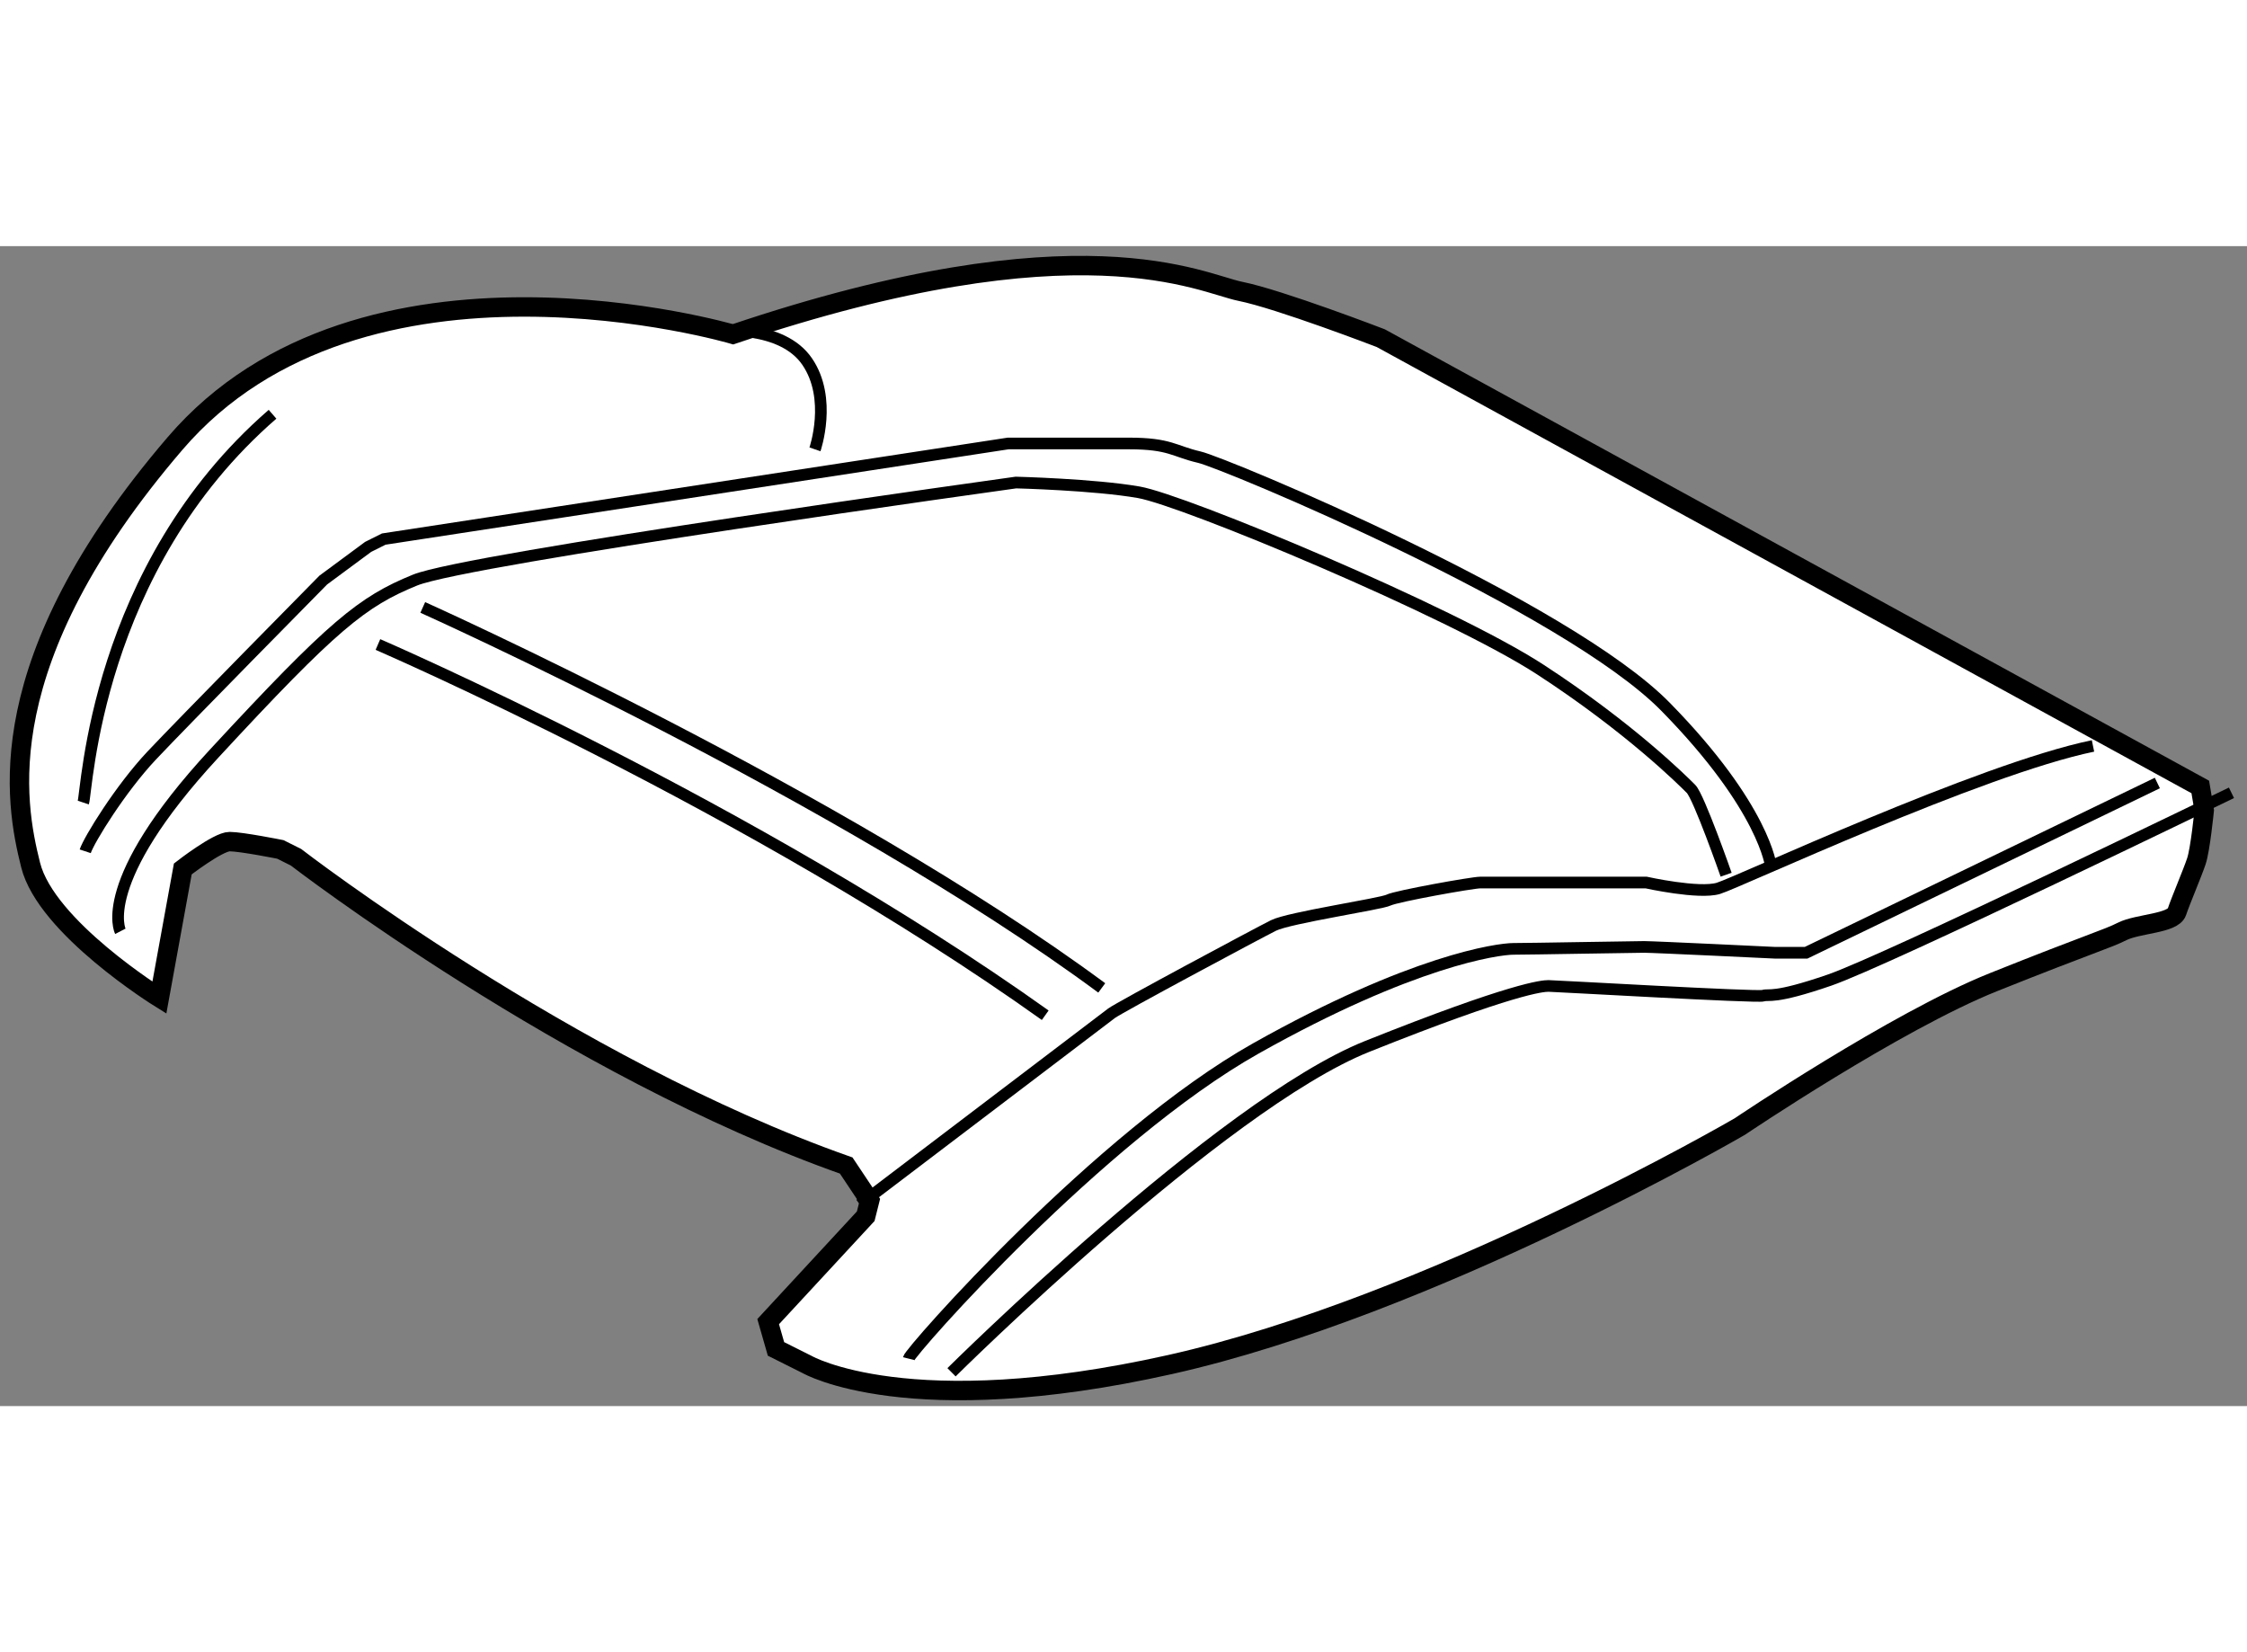
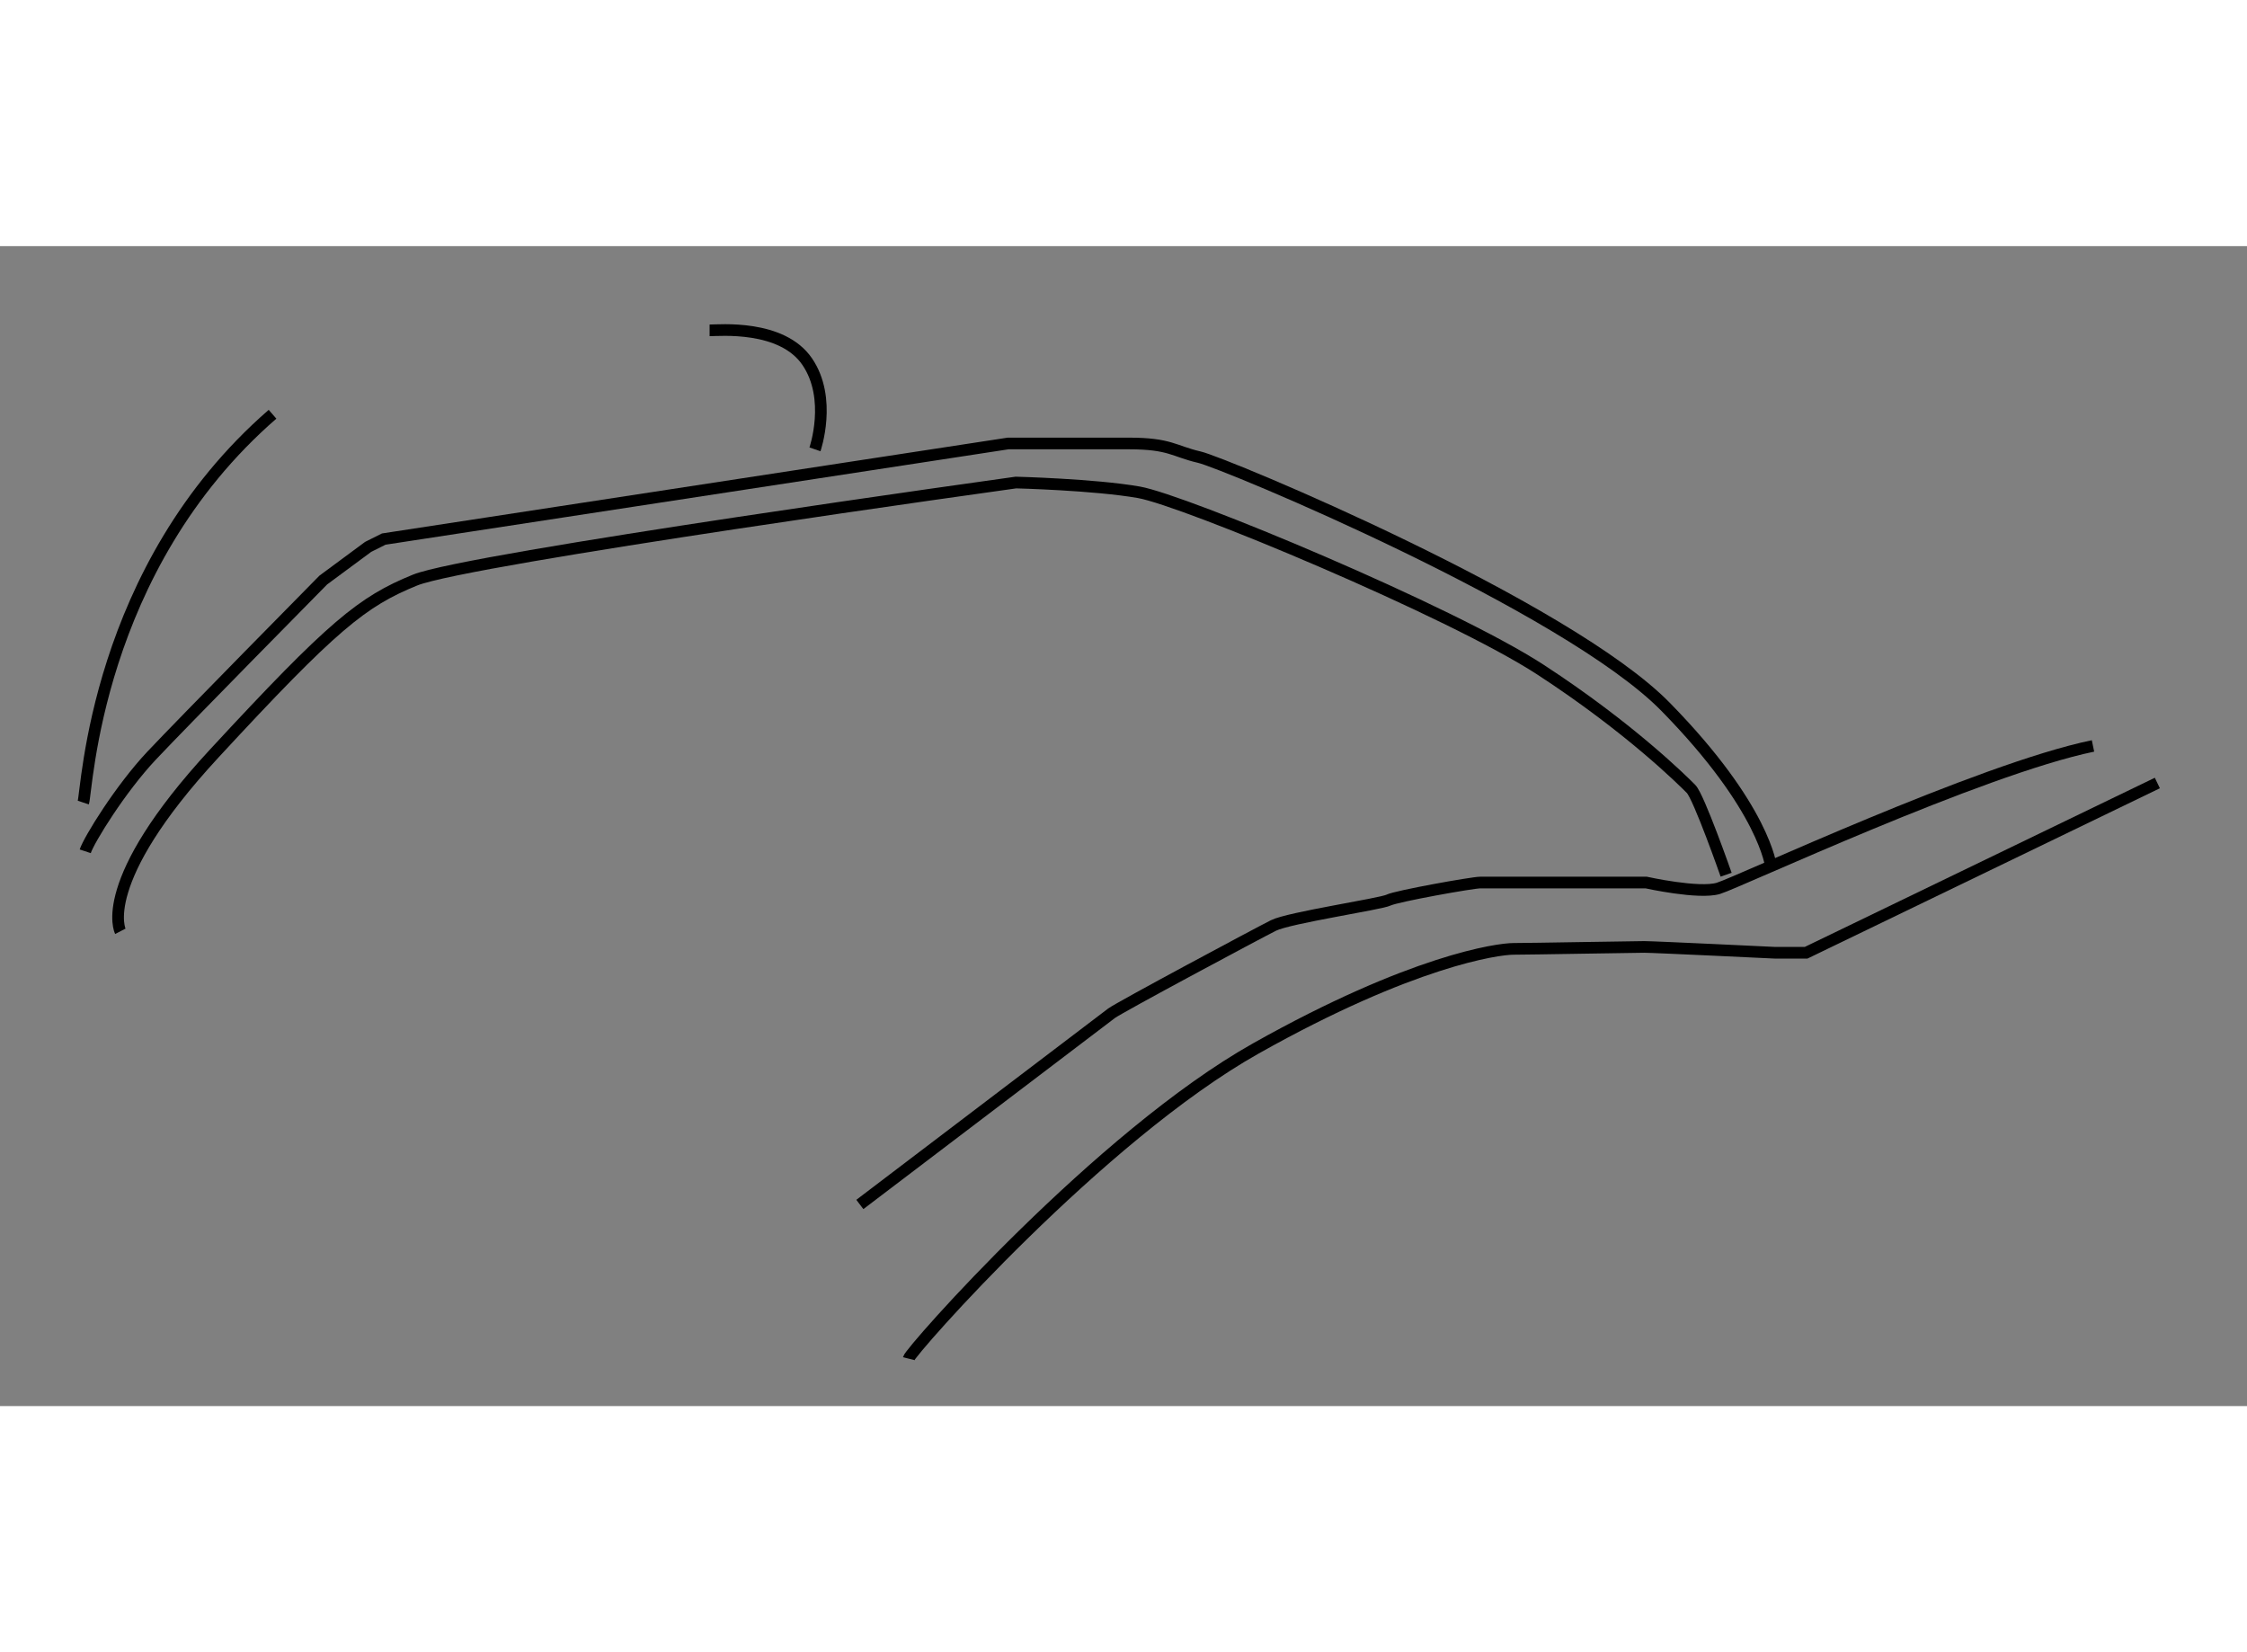
<svg xmlns="http://www.w3.org/2000/svg" version="1.1" x="0px" y="0px" width="244.8px" height="180px" viewBox="5.311 65.66 57.821 29.848" enable-background="new 0 0 244.8 180" xml:space="preserve">
  <rect x="5.311" y="65.66" width="57.821" height="29.848" fill="#808080" stroke="none" />
  <g>
-     <path fill="#FFFFFF" stroke="#000000" stroke-width="0.5" d="M24.173,67.928c0,0-9.54-2.812-14.359,2.812     c-4.82,5.623-4.117,9.238-3.715,10.845c0.401,1.607,3.313,3.414,3.313,3.414l0.603-3.313c0,0,0.904-0.703,1.205-0.703     s1.305,0.201,1.305,0.201l0.402,0.201c0,0,7.029,5.422,14.159,7.933l0.603,0.904l-0.101,0.401l-2.51,2.712l0.201,0.702     l0.803,0.402c0,0,2.611,1.506,9.339,0c6.728-1.507,14.661-6.125,14.661-6.125s4.017-2.711,6.527-3.715     c2.51-1.004,2.912-1.104,3.313-1.306c0.402-0.201,1.305-0.201,1.406-0.502s0.402-1.004,0.502-1.305     c0.101-0.301,0.201-1.306,0.201-1.306l-0.101-0.603L40.842,68.028c0,0-2.611-1.004-3.615-1.205     C36.223,66.622,33.11,64.915,24.173,67.928z" />
    <path fill="none" stroke="#000000" stroke-width="0.3" d="M27.437,90.32c0,0,6.276-4.77,6.477-4.92     c0.201-0.151,3.766-2.059,4.167-2.259c0.401-0.201,2.761-0.552,2.962-0.653c0.201-0.101,2.159-0.452,2.36-0.452     c0.201,0,4.268,0,4.268,0s1.356,0.301,1.858,0.15c0.502-0.15,6.728-3.063,9.64-3.665" />
    <path fill="none" stroke="#000000" stroke-width="0.3" d="M8.408,83.291c0,0-0.653-1.255,2.41-4.569     c3.063-3.313,3.816-3.916,5.171-4.468c1.356-0.553,15.464-2.511,15.464-2.511s2.008,0.05,3.163,0.251     c1.155,0.201,8.033,3.063,10.343,4.569c2.31,1.506,3.665,2.862,3.866,3.063c0.201,0.201,0.904,2.209,0.904,2.209" />
    <path fill="none" stroke="#000000" stroke-width="0.3" d="M7.504,81.232c0.1-0.301,0.904-1.606,1.707-2.46     s4.418-4.519,4.418-4.519l1.155-0.854l0.402-0.201l16.066-2.46c0,0,2.059,0,3.113,0c1.054,0,1.155,0.201,1.807,0.352     c0.653,0.15,9.439,3.815,12,6.426s2.711,4.117,2.711,4.117" />
    <path fill="none" stroke="#000000" stroke-width="0.3" d="M7.454,79.978c0.101-0.301,0.301-6.025,4.87-9.992" />
    <path fill="none" stroke="#000000" stroke-width="0.3" d="M23.571,67.827c0.251,0,1.858-0.15,2.51,0.803     c0.653,0.954,0.201,2.259,0.201,2.259" />
    <path fill="none" stroke="#000000" stroke-width="0.3" d="M28.692,94.287c0.05-0.201,4.92-5.724,8.937-7.983     s6.226-2.561,6.627-2.561c0.402,0,3.113-0.05,3.364-0.05s3.364,0.15,3.364,0.15h0.803l9.038-4.368" />
-     <path fill="none" stroke="#000000" stroke-width="0.3" d="M29.796,94.638c0,0,6.929-6.878,10.694-8.384s4.519-1.557,4.669-1.557     c0.151,0,5.373,0.301,5.523,0.251c0.151-0.05,0.251,0.101,1.707-0.401s10.343-4.82,10.343-4.82" />
-     <path fill="none" stroke="#000000" stroke-width="0.3" d="M15.036,75.911c0,0,9.64,4.167,17.171,9.54" />
-     <path fill="none" stroke="#000000" stroke-width="0.3" d="M16.19,74.957c0,0,10.744,4.82,17.472,9.791" />
  </g>
</svg>